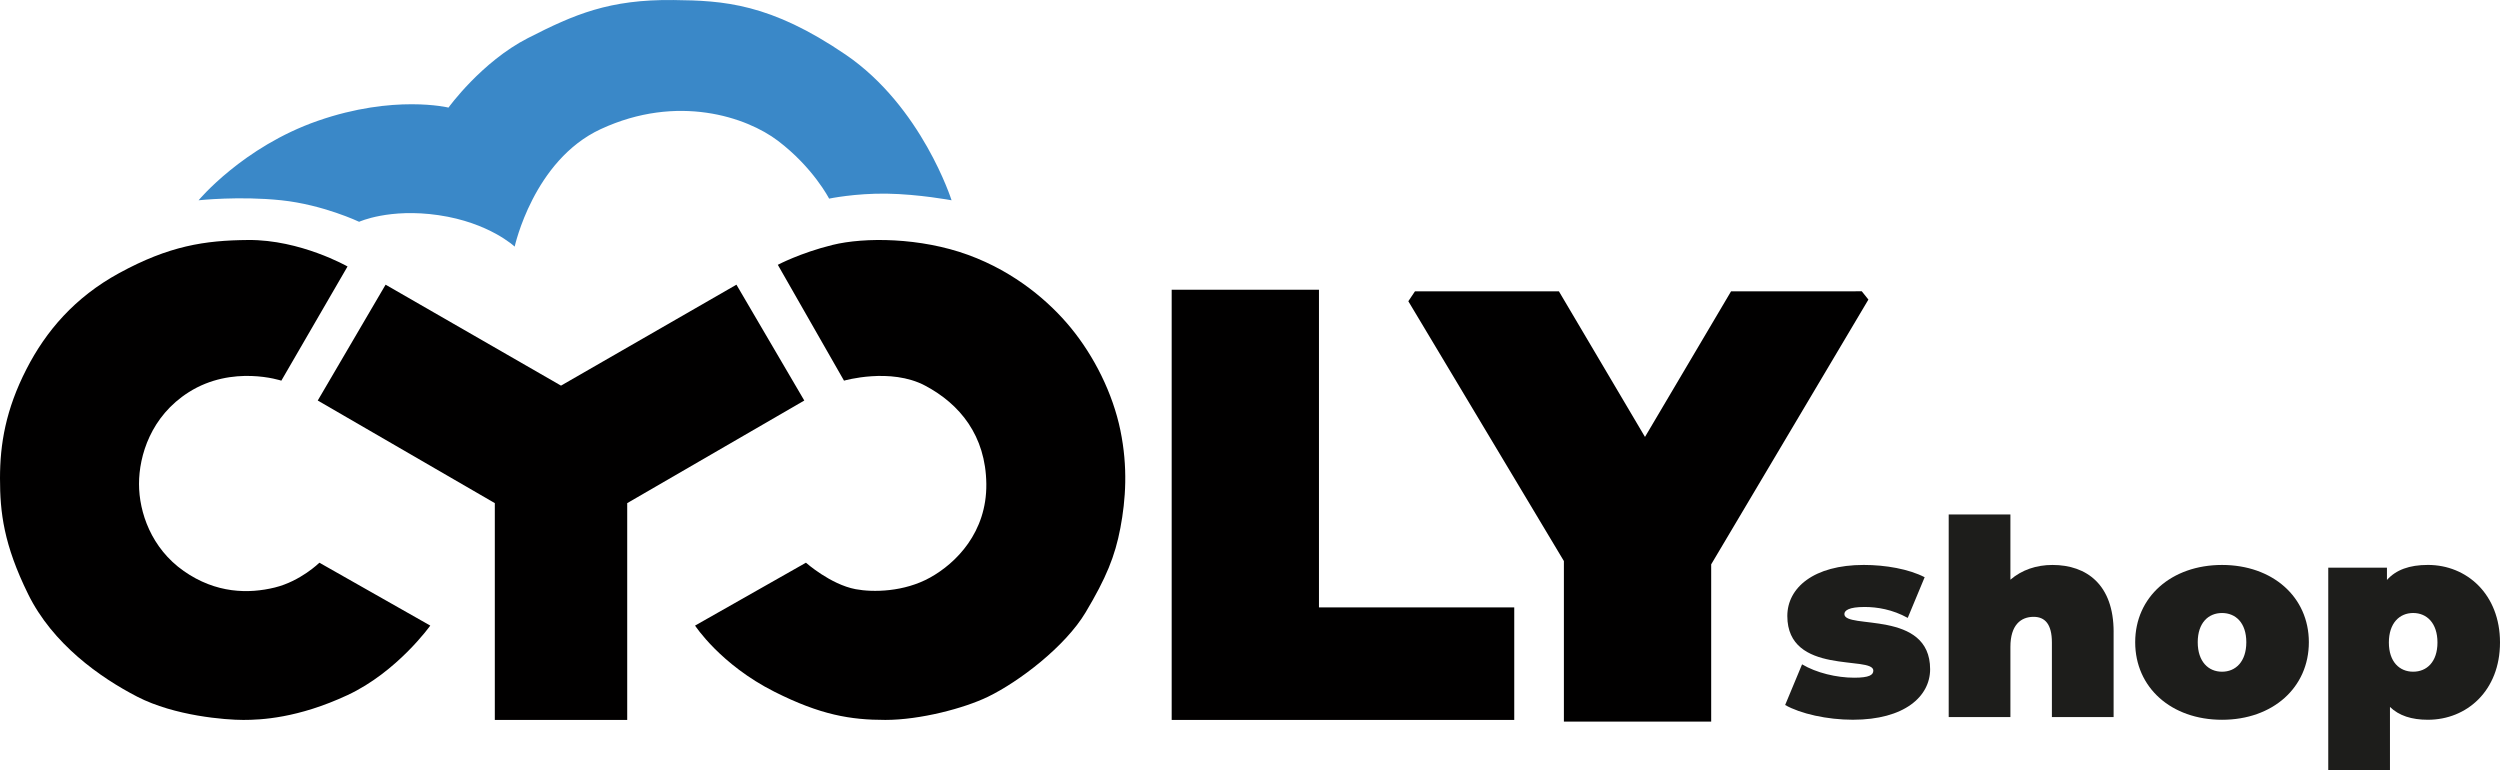
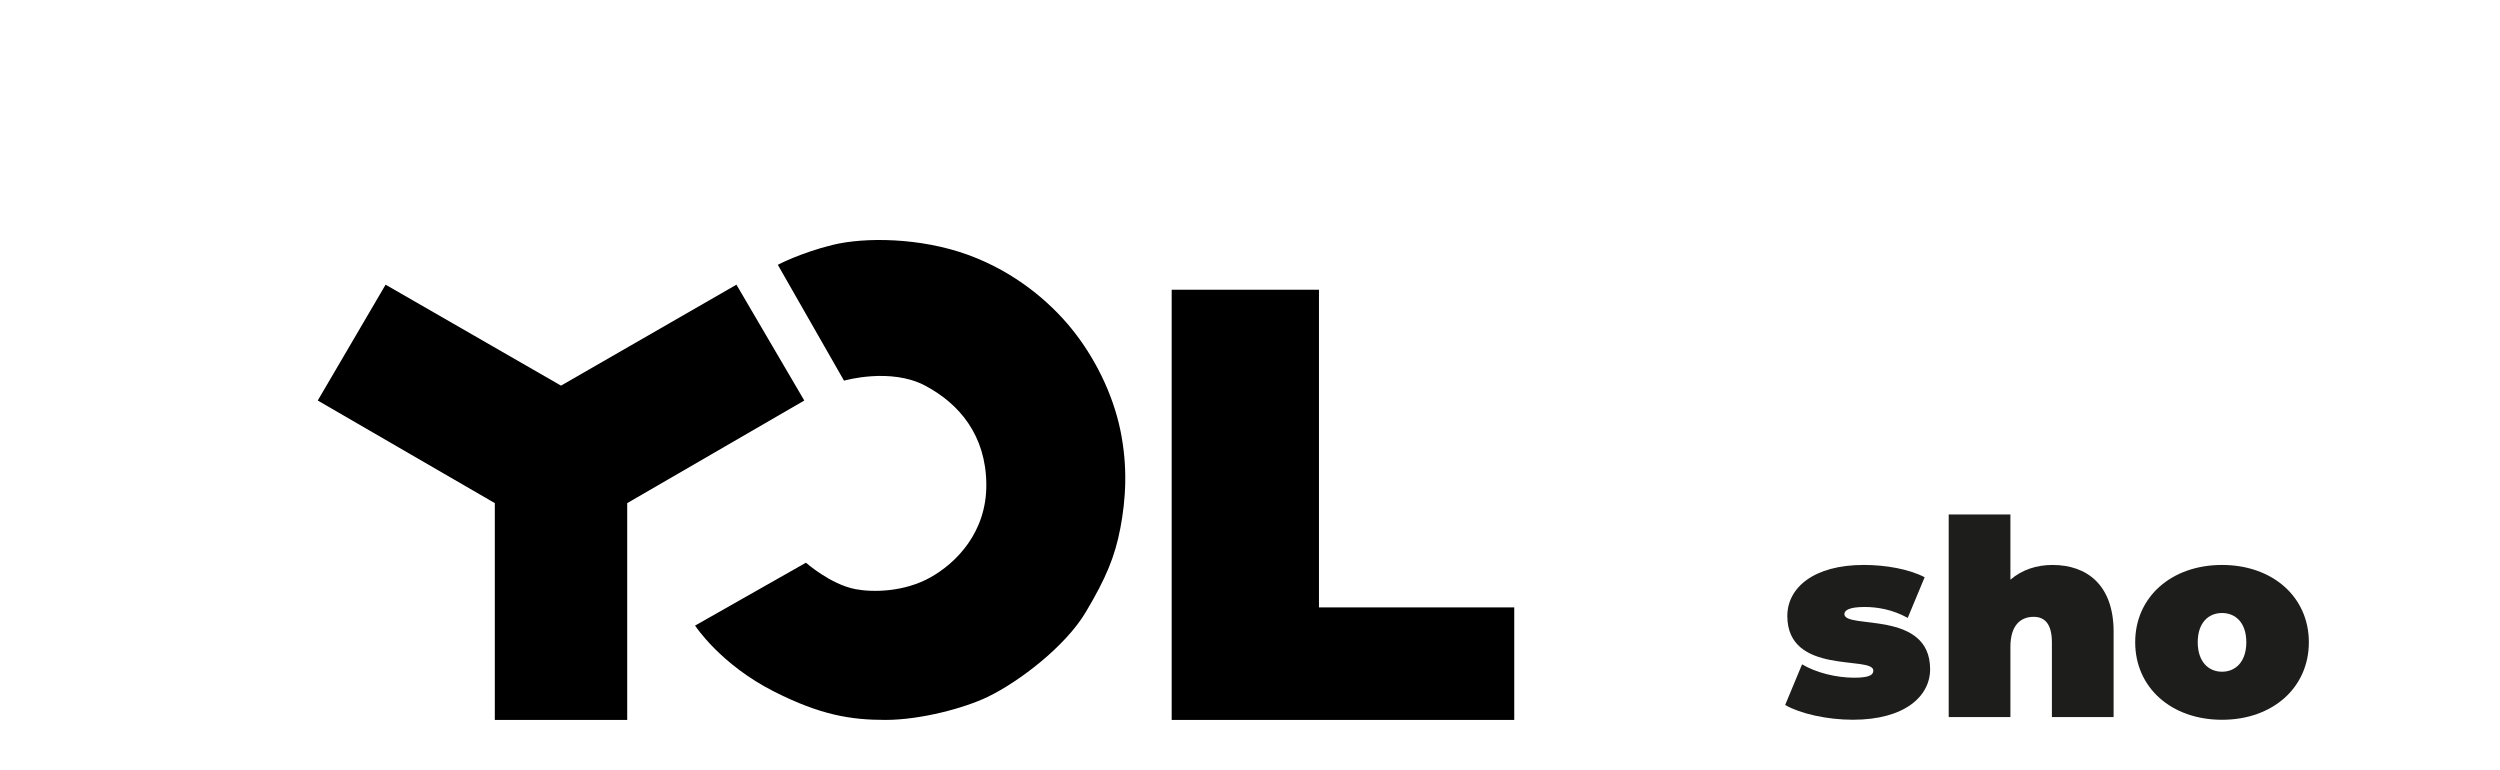
<svg xmlns="http://www.w3.org/2000/svg" id="Ebene_1" data-name="Ebene 1" viewBox="0 0 1510.65 465.28">
  <defs>
    <style>
      .cls-1 {
        fill: #1d1d1b;
      }

      .cls-2 {
        fill: #3a88c8;
      }

      .cls-2, .cls-3 {
        fill-rule: evenodd;
      }

      .cls-3 {
        fill: #010000;
      }
    </style>
  </defs>
  <g>
-     <path class="cls-2" d="M120,121.02s24.72-2.67,50,0c25.28,2.67,47,13,47,13,0,0,18.21-8.35,48-4,30.66,4.48,46,19,46,19,0,0,11.33-52.15,52-71,46.49-21.55,88.26-7.2,107,7,21.43,16.24,31,35,31,35,0,0,15.78-3.31,35-3,19.22.31,39,4,39,4,0,0-17.98-56.65-64-88C465.39,1.94,437.26.36,407,.02c-38.91-.45-59.93,8.65-88,23-28.07,14.35-48,42-48,42,0,0-32.86-8.07-79,8-45.27,15.77-72,48-72,48Z" />
    <path class="cls-3" d="M233,172.02l-41,70,107,62v131h80v-131l107-62-41-70-106,61-106-61Z" />
-     <path class="cls-3" d="M210,161.02l-40,69s-29.44-9.87-56,7c-22.79,14.48-30,38.25-30,55.41s7.44,38.86,27,52.59c19.56,13.73,39.37,13.82,55,10,15.63-3.82,27-15,27-15l67,38s-19.96,28-50,42c-30.04,14-52.31,15-63,15s-41.42-2.37-64-14c-22.58-11.63-51.2-31.91-66-62C2.21,328.96,0,309.63,0,289.02s3.41-41.45,16-66c11.77-22.96,29.16-43.35,56-58,30.16-16.46,51.64-19.79,78-20,31.52-.25,60,16,60,16Z" />
    <path class="cls-3" d="M420,378.02s15.26,23.52,48,40c27.85,14.02,45.95,17,67,17s47.68-7.05,62-14c18.72-9.08,46.63-30.28,59-51,12.37-20.72,17.77-33.88,21-51,3.23-17.12,4.6-36.62,0-59-4.6-22.38-15.87-44.79-30-62-12.53-15.27-33.23-33.5-62-44-28.77-10.5-62.5-10.82-82-6-19.5,4.82-33,12-33,12l40,70s28.03-8.1,49,3c20.97,11.1,36.67,30.21,37,59.41.33,29.2-18.26,47.86-34,56.59-15.74,8.73-34.49,8.99-45,7-15.23-2.89-30-16-30-16l-67,38Z" />
    <path class="cls-3" d="M708,175.06v259.96h207v-68h-118v-191.96h-89Z" />
-     <path class="cls-3" d="M855,176.06l-4,5.96,94,157v97h89v-95l95-160-4-5-79,.04-52,87.96-52-87.96h-87Z" />
  </g>
  <g>
    <path class="cls-1" d="M1078.69,426.01l10.23-24.58c8.58,5.12,20.79,8.08,31.51,8.08,9.07,0,11.55-1.65,11.55-4.29,0-9.24-51.97,3.13-51.97-33,0-17,15.84-30.85,46.2-30.85,13.2,0,27.22,2.48,36.79,7.42l-10.23,24.58c-9.24-5.11-18.48-6.6-26.07-6.6-9.57,0-12.21,2.15-12.21,4.29,0,9.4,51.81-2.8,51.81,33.33,0,16.33-15.34,30.52-46.69,30.52-15.51,0-31.68-3.63-40.92-8.91Z" />
    <path class="cls-1" d="M1277.17,381.8v51.48h-37.29v-45.04c0-11.22-4.29-15.51-11.05-15.51-7.59,0-14.02,4.79-14.02,18.15v42.4h-37.29v-122.42h37.29v39.43c6.93-5.94,15.67-8.91,25.41-8.91,20.79,0,36.96,12.04,36.96,40.42Z" />
    <path class="cls-1" d="M1290.21,388.07c0-27.39,21.94-46.69,52.47-46.69s52.47,19.3,52.47,46.69-21.78,46.86-52.47,46.86-52.47-19.47-52.47-46.86ZM1357.36,388.07c0-11.71-6.43-17.65-14.68-17.65s-14.68,5.94-14.68,17.65,6.43,17.82,14.68,17.82,14.68-6.1,14.68-17.82Z" />
-     <path class="cls-1" d="M1510.65,388.23c0,29.04-19.96,46.69-43.56,46.69-9.9,0-17.49-2.48-22.93-7.75v38.11h-37.29v-122.26h35.47v7.42c5.44-6.1,13.53-9.08,24.75-9.08,23.59,0,43.56,17.82,43.56,46.86ZM1472.86,388.23c0-11.71-6.44-17.82-14.68-17.82s-14.68,6.1-14.68,17.82,6.44,17.65,14.68,17.65,14.68-5.94,14.68-17.65Z" />
  </g>
</svg>